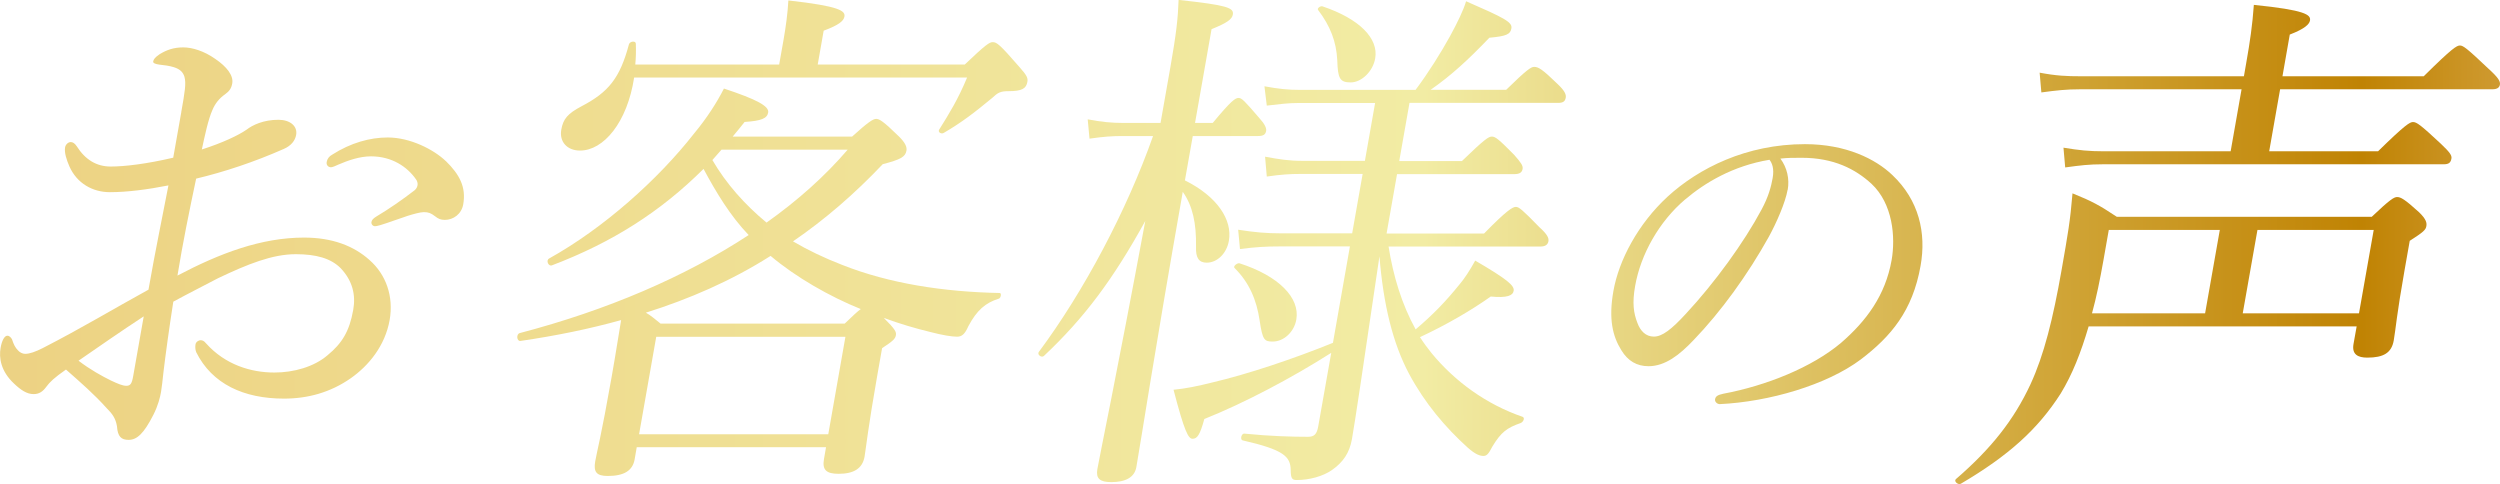
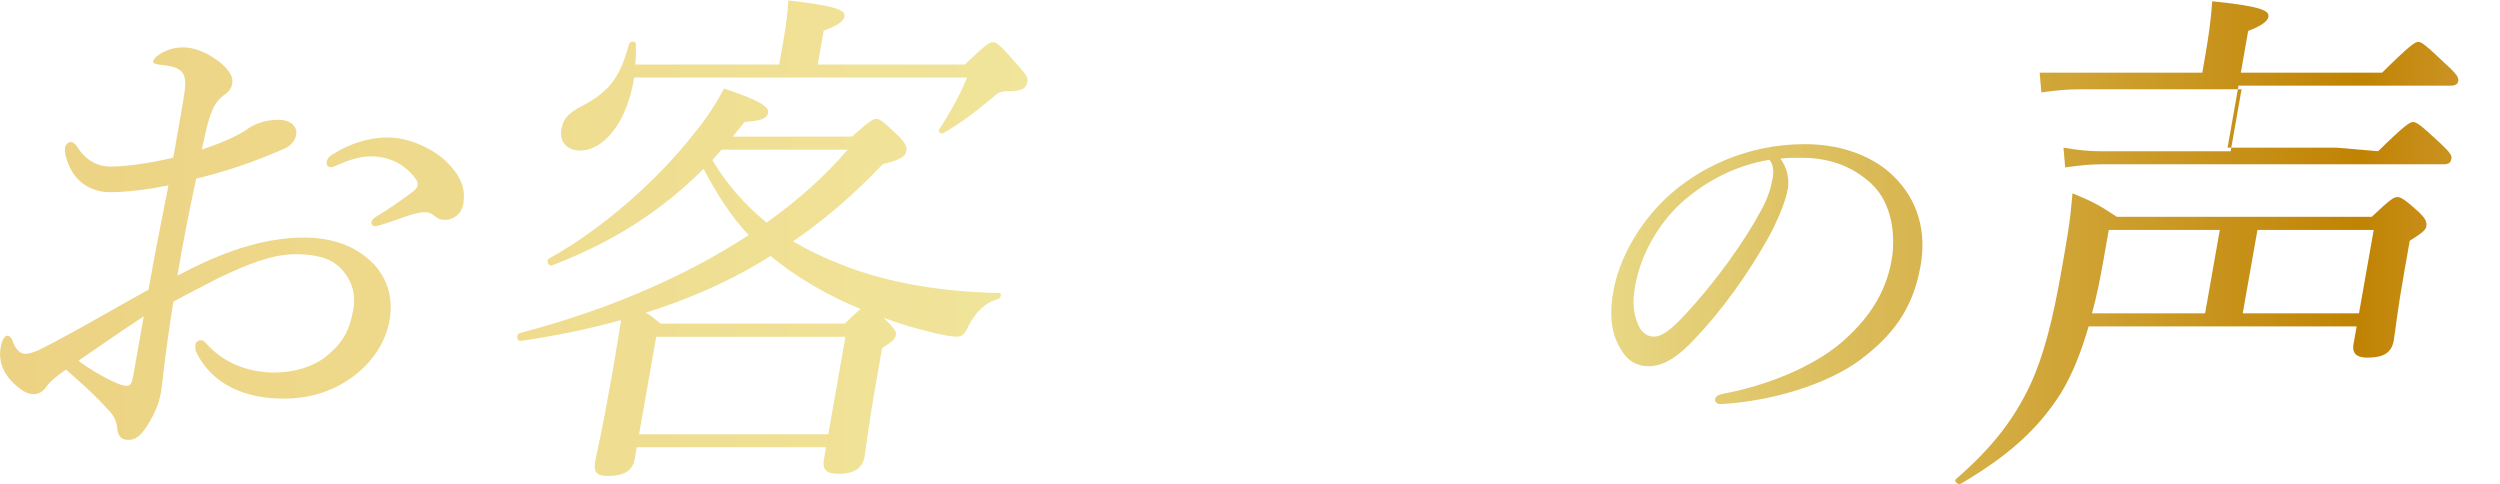
<svg xmlns="http://www.w3.org/2000/svg" xmlns:xlink="http://www.w3.org/1999/xlink" id="_レイヤー_2" data-name="レイヤー 2" viewBox="0 0 276.96 53.63">
  <defs>
    <style>
      .cls-1 {
        fill: url(#_名称未設定グラデーション_36-4);
      }

      .cls-2 {
        fill: url(#_名称未設定グラデーション_36-3);
      }

      .cls-3 {
        fill: url(#_名称未設定グラデーション_36);
      }

      .cls-4 {
        fill: url(#_名称未設定グラデーション_36-2);
      }

      .cls-5 {
        fill: url(#_名称未設定グラデーション_36-5);
      }
    </style>
    <linearGradient id="_名称未設定グラデーション_36" data-name="名称未設定グラデーション 36" x1="-61.79" y1="27" x2="323.22" y2="27" gradientUnits="userSpaceOnUse">
      <stop offset="0" stop-color="#e9c57e" />
      <stop offset=".19" stop-color="#edd485" />
      <stop offset=".57" stop-color="#f2eca4" />
      <stop offset=".84" stop-color="#c08303" />
      <stop offset=".92" stop-color="#ddb15e" />
      <stop offset=".95" stop-color="#e8c380" />
    </linearGradient>
    <linearGradient id="_名称未設定グラデーション_36-2" data-name="名称未設定グラデーション 36" x1="-61.79" y1="26.39" x2="323.22" y2="26.39" xlink:href="#_名称未設定グラデーション_36" />
    <linearGradient id="_名称未設定グラデーション_36-3" data-name="名称未設定グラデーション 36" y1="26.71" y2="26.71" xlink:href="#_名称未設定グラデーション_36" />
    <linearGradient id="_名称未設定グラデーション_36-4" data-name="名称未設定グラデーション 36" x1="-61.79" y1="30.37" x2="323.22" y2="30.37" xlink:href="#_名称未設定グラデーション_36" />
    <linearGradient id="_名称未設定グラデーション_36-5" data-name="名称未設定グラデーション 36" x1="-61.79" y1="27.07" x2="323.22" y2="27.07" xlink:href="#_名称未設定グラデーション_36" />
  </defs>
  <g id="design">
    <g>
      <path class="cls-3" d="M20.08,12.42c.4-2.25.56-3.18.35-3.93-.15-.46-.44-.81-1.15-1.04-.55-.17-1.06-.23-1.62-.29-.45-.06-.72-.17-.69-.35.04-.23.2-.46.72-.81.77-.46,1.52-.75,2.62-.75.98,0,2.3.4,3.53,1.27,1.29.87,2.04,1.85,1.89,2.71-.1.58-.33.87-.79,1.21-.66.46-1.11,1.04-1.4,1.73-.47,1.04-.86,2.89-1.18,4.39,2.33-.75,4.03-1.56,4.95-2.19.67-.52,1.87-1.1,3.54-1.1,1.27,0,2.13.69,1.96,1.67-.11.64-.56,1.21-1.37,1.56-3.26,1.44-6.57,2.54-9.71,3.29-.73,3.46-1.48,7.1-2.07,10.74,4.71-2.48,9.29-4.21,14.03-4.21,3.12,0,5.5.92,7.24,2.48,1.85,1.62,2.69,4.04,2.24,6.64-.51,2.89-2.34,5.08-4.32,6.47-2.24,1.56-4.73,2.25-7.39,2.25-4.45,0-7.97-1.62-9.72-5.14-.12-.29-.12-.63-.08-.87.05-.29.37-.46.54-.46.23,0,.39.06.63.35,2.12,2.37,4.97,3.23,7.57,3.23,2.14,0,4.39-.63,5.88-1.91,1.62-1.33,2.43-2.66,2.85-5.02.3-1.67-.07-3.23-1.38-4.62-1.08-1.1-2.73-1.56-4.98-1.56-2.6,0-5.33,1.1-8.61,2.66-1.65.87-3.37,1.73-4.96,2.6-.45,2.89-.85,5.78-1.09,7.8-.06.69-.22,1.91-.27,2.2-.1.58-.32,1.5-.85,2.54-1.06,2.08-1.82,2.77-2.74,2.77-.81,0-1.21-.35-1.29-1.5-.14-.87-.51-1.39-1.15-2.02-1.4-1.56-2.8-2.77-4.5-4.27-1.32.92-1.8,1.39-2.18,1.91-.38.52-.78.81-1.41.81-.75,0-1.42-.46-2.16-1.16-1.49-1.39-1.69-2.89-1.49-3.98.13-.75.41-1.33.75-1.33.23,0,.42.23.51.4.19.58.36.92.65,1.21.19.23.51.4.8.4.52,0,1.14-.23,1.96-.64,4.38-2.25,7.81-4.33,11.71-6.47.77-4.39,1.51-7.91,2.21-11.55-2.33.46-4.58.75-6.49.75s-3.64-.98-4.47-2.83c-.33-.75-.59-1.56-.49-2.14.05-.29.33-.58.62-.58.23,0,.44.12.67.46.95,1.5,2.2,2.25,3.76,2.25s3.98-.29,6.93-.98l.9-5.08ZM15.92,35.05c-2.48,1.62-5.12,3.46-7.22,4.91,1.27.98,2.64,1.73,3.6,2.2.75.35,1.28.58,1.69.58.46,0,.62-.23.77-1.1l1.16-6.58ZM49.39,17.84c1.53,1.5,2.26,2.89,1.93,4.79-.19,1.1-1.11,1.73-2.04,1.73-.46,0-.73-.12-1.08-.4-.46-.35-.73-.46-1.25-.46-.4,0-1.2.23-1.75.4-1.23.4-2.1.75-3.07,1.04-.24.06-.42.12-.6.12-.23,0-.42-.23-.38-.46.04-.23.19-.4.57-.63,1.36-.81,2.87-1.85,4.21-2.89.2-.17.29-.35.33-.58.03-.17-.03-.46-.18-.64-.97-1.39-2.67-2.54-4.98-2.54-1.27,0-2.56.46-3.63.92-.25.12-.63.29-.8.29-.29,0-.54-.23-.48-.58.06-.35.28-.64.6-.81,2.08-1.33,4.21-1.91,6.17-1.91,2.48,0,5.08,1.33,6.41,2.6Z" />
      <path class="cls-4" d="M70.31,50.88c-.22,1.27-1.19,1.85-2.98,1.85-1.27,0-1.59-.46-1.39-1.62.18-1.04.66-2.77,1.81-9.3.53-3,.79-4.79,1.06-6.35-3.52.98-7.18,1.73-11.15,2.31-.41.06-.5-.75-.08-.87,9.69-2.54,18.31-6.24,25.36-10.86-2.05-2.14-3.61-4.74-5-7.33-4.76,4.74-10.1,8.14-16.78,10.68-.38.17-.72-.52-.33-.75,6.02-3.35,12.05-8.72,16.07-13.86,1.39-1.67,2.51-3.41,3.3-4.97,3.66,1.21,5.03,1.96,4.9,2.66-.11.64-.74.92-2.61,1.04-.45.58-.89,1.1-1.32,1.62h13.23c1.72-1.56,2.31-1.96,2.66-1.96s.77.23,2.54,1.96c.69.69.89,1.15.82,1.56-.12.69-.64.98-2.63,1.5-3.12,3.29-6.39,6.12-9.94,8.55,1.67.98,3.49,1.85,5.43,2.6,5.24,2.08,11.31,3,17.47,3.12.23,0,.13.58-.11.63-1.47.46-2.42,1.27-3.37,3.06-.38.87-.72,1.15-1.24,1.15-.58,0-1.64-.17-2.97-.52-1.66-.4-3.42-.92-5.15-1.56,1.28,1.27,1.4,1.56,1.34,1.91-.07.4-.29.63-1.53,1.44l-.54,3.06c-.99,5.6-1.27,8.2-1.4,8.95-.23,1.33-1.2,1.91-2.88,1.91-1.39,0-1.82-.46-1.62-1.62l.23-1.33h-20.97l-.23,1.33ZM70.25,8.6c-.76,4.97-3.39,8.08-5.99,8.08-1.44,0-2.31-.98-2.08-2.31.21-1.21.72-1.79,2.25-2.6,2.99-1.56,4.25-3.12,5.25-6.87.12-.35.76-.4.76-.06.03.81.01,1.56-.06,2.31h15.94l.49-2.77c.25-1.44.45-2.89.53-4.33,5.72.64,6.32,1.16,6.21,1.79-.08.46-.57.92-2.3,1.56l-.66,3.75h16.29c2.36-2.25,2.75-2.48,3.09-2.48.46,0,.77.23,2.98,2.77.82.92.94,1.21.87,1.62-.13.75-.59,1.04-2.09,1.04-.92,0-1.19.17-1.81.75-1.96,1.62-3.37,2.71-5.36,3.87-.26.17-.68-.06-.52-.35,1.12-1.79,2.09-3.35,3.1-5.78h-36.91ZM93.67,37.31h-20.97l-1.9,10.8h20.96l1.9-10.8ZM93.57,35.86c.9-.87,1.46-1.39,1.79-1.62-3.45-1.39-7.18-3.52-9.99-5.89-4.36,2.77-9.05,4.79-13.82,6.29.53.29.98.69,1.63,1.21h20.39ZM78.92,17.73c1.55,2.66,3.63,4.97,6,6.93,3.5-2.48,6.52-5.2,8.99-8.08h-13.98l-1.01,1.15Z" />
-       <path class="cls-2" d="M131.26,19.98c3.61,1.79,5.29,4.39,4.88,6.7-.24,1.39-1.29,2.42-2.45,2.42-.87,0-1.24-.52-1.19-1.79.04-2.54-.36-4.5-1.47-6.06l-.14.81c-2.97,16.86-4.46,26.62-5,29.68-.2,1.16-1.22,1.67-2.78,1.67-1.27,0-1.72-.4-1.54-1.44.35-1.96,2.05-9.99,5.31-27.49-3.57,6.47-6.75,10.74-11.24,14.96-.27.23-.78-.17-.55-.46,4.99-6.7,9.76-15.71,12.65-23.91h-3.35c-1.15,0-2.09.06-3.69.29l-.2-2.14c1.51.29,2.64.4,3.97.4h4.1l1.1-6.24c.65-3.7.83-5.37.9-7.39,5.39.58,6.14.87,6.01,1.62-.09.52-.62.92-2.36,1.62l-1.83,10.39h1.96c2.05-2.48,2.51-2.77,2.86-2.77s.64.29,2.32,2.25c.58.63.79,1.1.74,1.39-.07.4-.28.58-.91.58h-7.22l-.87,4.91ZM155.03,17.84h6.93c2.51-2.43,2.96-2.71,3.31-2.71.4,0,.76.29,2.47,2.02.77.87,1,1.21.94,1.56s-.28.58-.91.58h-13l-1.16,6.58h10.8c2.54-2.6,3.18-2.95,3.52-2.95s.7.29,2.61,2.25c.9.81,1.06,1.21,1,1.56-.06.35-.33.58-.85.58h-16.86c.52,3.29,1.47,6.41,3,9.18,1.97-1.68,3.31-3.06,4.94-5.08.44-.52,1.06-1.44,1.66-2.54,3.56,2.08,4.36,2.77,4.26,3.35-.09.52-.72.81-2.54.63-2.11,1.5-4.88,3.12-7.84,4.5.41.64.83,1.21,1.3,1.79,2.57,3.12,6.05,5.66,10.08,7.04.27.12.07.58-.24.69-1.48.52-2.14.98-3.12,2.6-.44.87-.65,1.04-.99,1.04-.4,0-.89-.17-1.74-.92-2.49-2.25-4.74-4.91-6.48-8.14-1.82-3.41-2.86-7.68-3.3-13.05-2.01,13.69-2.69,18.19-3.05,20.27-.27,1.5-.97,2.54-2.22,3.41-.99.69-2.5,1.1-3.89,1.1-.52,0-.66-.17-.67-1.1-.02-1.5-.76-2.25-5.31-3.29-.34-.06-.15-.81.19-.75,2.89.29,5.31.35,7.04.35.69,0,.98-.29,1.13-1.16l1.44-8.14c-4.36,2.77-9.58,5.54-14.06,7.33-.49,1.79-.79,2.19-1.31,2.19-.46,0-.9-.81-2.1-5.43,1.29-.12,2.67-.4,4.3-.81,3.92-.92,8.95-2.6,13.36-4.39l1.88-10.68h-7.8c-1.44,0-2.61.06-4.38.29l-.2-2.14c1.86.29,3.11.4,4.72.4h7.91l1.16-6.58h-6.87c-1.21,0-2.15.06-3.75.29l-.19-2.2c1.57.29,2.63.46,4.13.46h6.93l1.13-6.41h-8.43c-1.21,0-2.1.12-3.57.29l-.26-2.14c1.57.29,2.59.4,4.03.4h12.71c1.43-1.91,2.8-4.1,3.82-5.95.85-1.56,1.49-2.89,1.78-3.87,4.24,1.85,5.14,2.31,5.02,3-.11.64-.5.87-2.44,1.04-2.33,2.43-4.2,4.16-6.51,5.77h8.37c2.3-2.25,2.76-2.54,3.1-2.54.46,0,.88.23,2.61,1.91.79.75.95,1.16.89,1.5-.07.4-.28.58-.85.58h-16.46l-1.13,6.41ZM139.55,35.52c-.34-2.31-1.16-4.22-2.78-5.83-.2-.17.27-.58.55-.52,4.32,1.39,6.72,3.81,6.29,6.24-.23,1.33-1.35,2.43-2.62,2.43-.92,0-1.12-.17-1.44-2.31ZM148.15,6.7c-.1-2.08-.77-3.81-2.13-5.6-.14-.17.25-.46.48-.4,4.14,1.39,6.24,3.58,5.85,5.77-.25,1.44-1.51,2.66-2.72,2.66s-1.42-.46-1.48-2.42Z" />
      <path class="cls-1" d="M198.04,21.02c-.25,1.42-1.22,3.63-2.07,5.19-2.34,4.21-5.32,8.33-8.36,11.48-1.52,1.6-3.12,2.88-4.98,2.88-1.29,0-2.29-.58-3.01-1.77-.97-1.55-1.43-3.46-.88-6.56.6-3.41,2.73-7.44,6.01-10.46,3.44-3.15,8.73-5.81,15.2-5.81,4.56,0,7.82,1.64,9.68,3.41,2.96,2.79,3.79,6.43,3.14,10.06-.88,5.01-3.29,7.84-6.61,10.37-3.78,2.84-10.18,4.7-15.63,4.96-.31,0-.57-.27-.53-.53.06-.35.31-.49.91-.62,4.76-.89,9.82-2.92,13.04-5.63,2.82-2.44,4.92-5.27,5.61-9.17.45-2.57.13-6.25-2.23-8.46-1.79-1.64-4.19-2.88-7.73-2.88-.93,0-1.6,0-2.36.09.75,1.02,1.02,2.26.81,3.46ZM186.69,22.09c-2.92,2.48-4.93,6.12-5.54,9.57-.34,1.91-.18,3.01.25,4.12.33.89.93,1.51,1.82,1.51.93,0,1.96-.8,3.55-2.53,3.22-3.46,6.45-7.93,8.37-11.52.79-1.46,1.07-2.57,1.24-3.5.19-1.06-.06-1.68-.35-2.04-4.06.67-7.19,2.57-9.33,4.39Z" />
-       <path class="cls-5" d="M231.39,36.15c-.87,2.95-1.8,5.31-3.1,7.45-2.55,3.98-5.77,6.87-11.06,9.99-.32.17-.82-.29-.54-.52,3.88-3.35,6.41-6.53,8.26-10.51,1.49-3.23,2.49-7.22,3.44-12.65.69-3.93.96-5.43,1.21-8.49,2.16.87,3,1.33,4.91,2.6h28.24c2.01-1.91,2.47-2.19,2.81-2.19.4,0,.83.23,2.42,1.67.84.81.88,1.21.82,1.56-.07.4-.29.63-1.84,1.62l-.59,3.35c-.85,4.79-.96,6.41-1.18,7.68-.24,1.39-1.14,1.91-2.93,1.91-1.04,0-1.73-.35-1.53-1.5l.35-1.96h-29.69ZM263.46,16.75c3-2.94,3.52-3.23,3.86-3.23.4,0,.82.29,3.05,2.37,1.04.98,1.27,1.33,1.21,1.67-.08.46-.29.64-.86.64h-37.77c-1.5,0-2.5.12-4.16.35l-.19-2.19c1.74.29,2.82.4,4.43.4h14.09l1.21-6.87h-17.85c-1.56,0-2.62.12-4.33.35l-.19-2.19c1.84.35,2.99.4,4.61.4h18.02l.25-1.44c.43-2.43.69-4.22.85-6.47,5.73.58,6.33,1.1,6.22,1.73-.07.41-.57.92-2.24,1.56l-.81,4.62h15.65c3.15-3.12,3.66-3.41,4.01-3.41s.76.29,3.13,2.54c1.15,1.04,1.36,1.44,1.3,1.79-.06.35-.32.52-.84.52h-23.51l-1.21,6.87h12.07ZM233.62,25.47l-.59,3.35c-.39,2.2-.79,4.16-1.27,5.89h12.53l1.63-9.24h-12.3ZM248.46,34.71h12.88l1.63-9.24h-12.88l-1.63,9.24Z" />
+       <path class="cls-5" d="M231.39,36.15c-.87,2.95-1.8,5.31-3.1,7.45-2.55,3.98-5.77,6.87-11.06,9.99-.32.17-.82-.29-.54-.52,3.88-3.35,6.41-6.53,8.26-10.51,1.49-3.23,2.49-7.22,3.44-12.65.69-3.93.96-5.43,1.21-8.49,2.16.87,3,1.33,4.91,2.6h28.24c2.01-1.91,2.47-2.19,2.81-2.19.4,0,.83.23,2.42,1.67.84.81.88,1.21.82,1.56-.07.4-.29.63-1.84,1.62l-.59,3.35c-.85,4.79-.96,6.41-1.18,7.68-.24,1.39-1.14,1.91-2.93,1.91-1.04,0-1.73-.35-1.53-1.5l.35-1.96h-29.69ZM263.46,16.75c3-2.94,3.52-3.23,3.86-3.23.4,0,.82.29,3.05,2.37,1.04.98,1.27,1.33,1.21,1.67-.08.46-.29.64-.86.64h-37.77c-1.5,0-2.5.12-4.16.35l-.19-2.19c1.74.29,2.82.4,4.43.4h14.09l1.21-6.87h-17.85c-1.56,0-2.62.12-4.33.35l-.19-2.19h18.02l.25-1.44c.43-2.43.69-4.22.85-6.47,5.73.58,6.33,1.1,6.22,1.73-.07.41-.57.92-2.24,1.56l-.81,4.62h15.65c3.15-3.12,3.66-3.41,4.01-3.41s.76.29,3.13,2.54c1.15,1.04,1.36,1.44,1.3,1.79-.06.35-.32.52-.84.52h-23.51l-1.21,6.87h12.07ZM233.62,25.47l-.59,3.35c-.39,2.2-.79,4.16-1.27,5.89h12.53l1.63-9.24h-12.3ZM248.46,34.71h12.88l1.63-9.24h-12.88l-1.63,9.24Z" />
    </g>
  </g>
</svg>